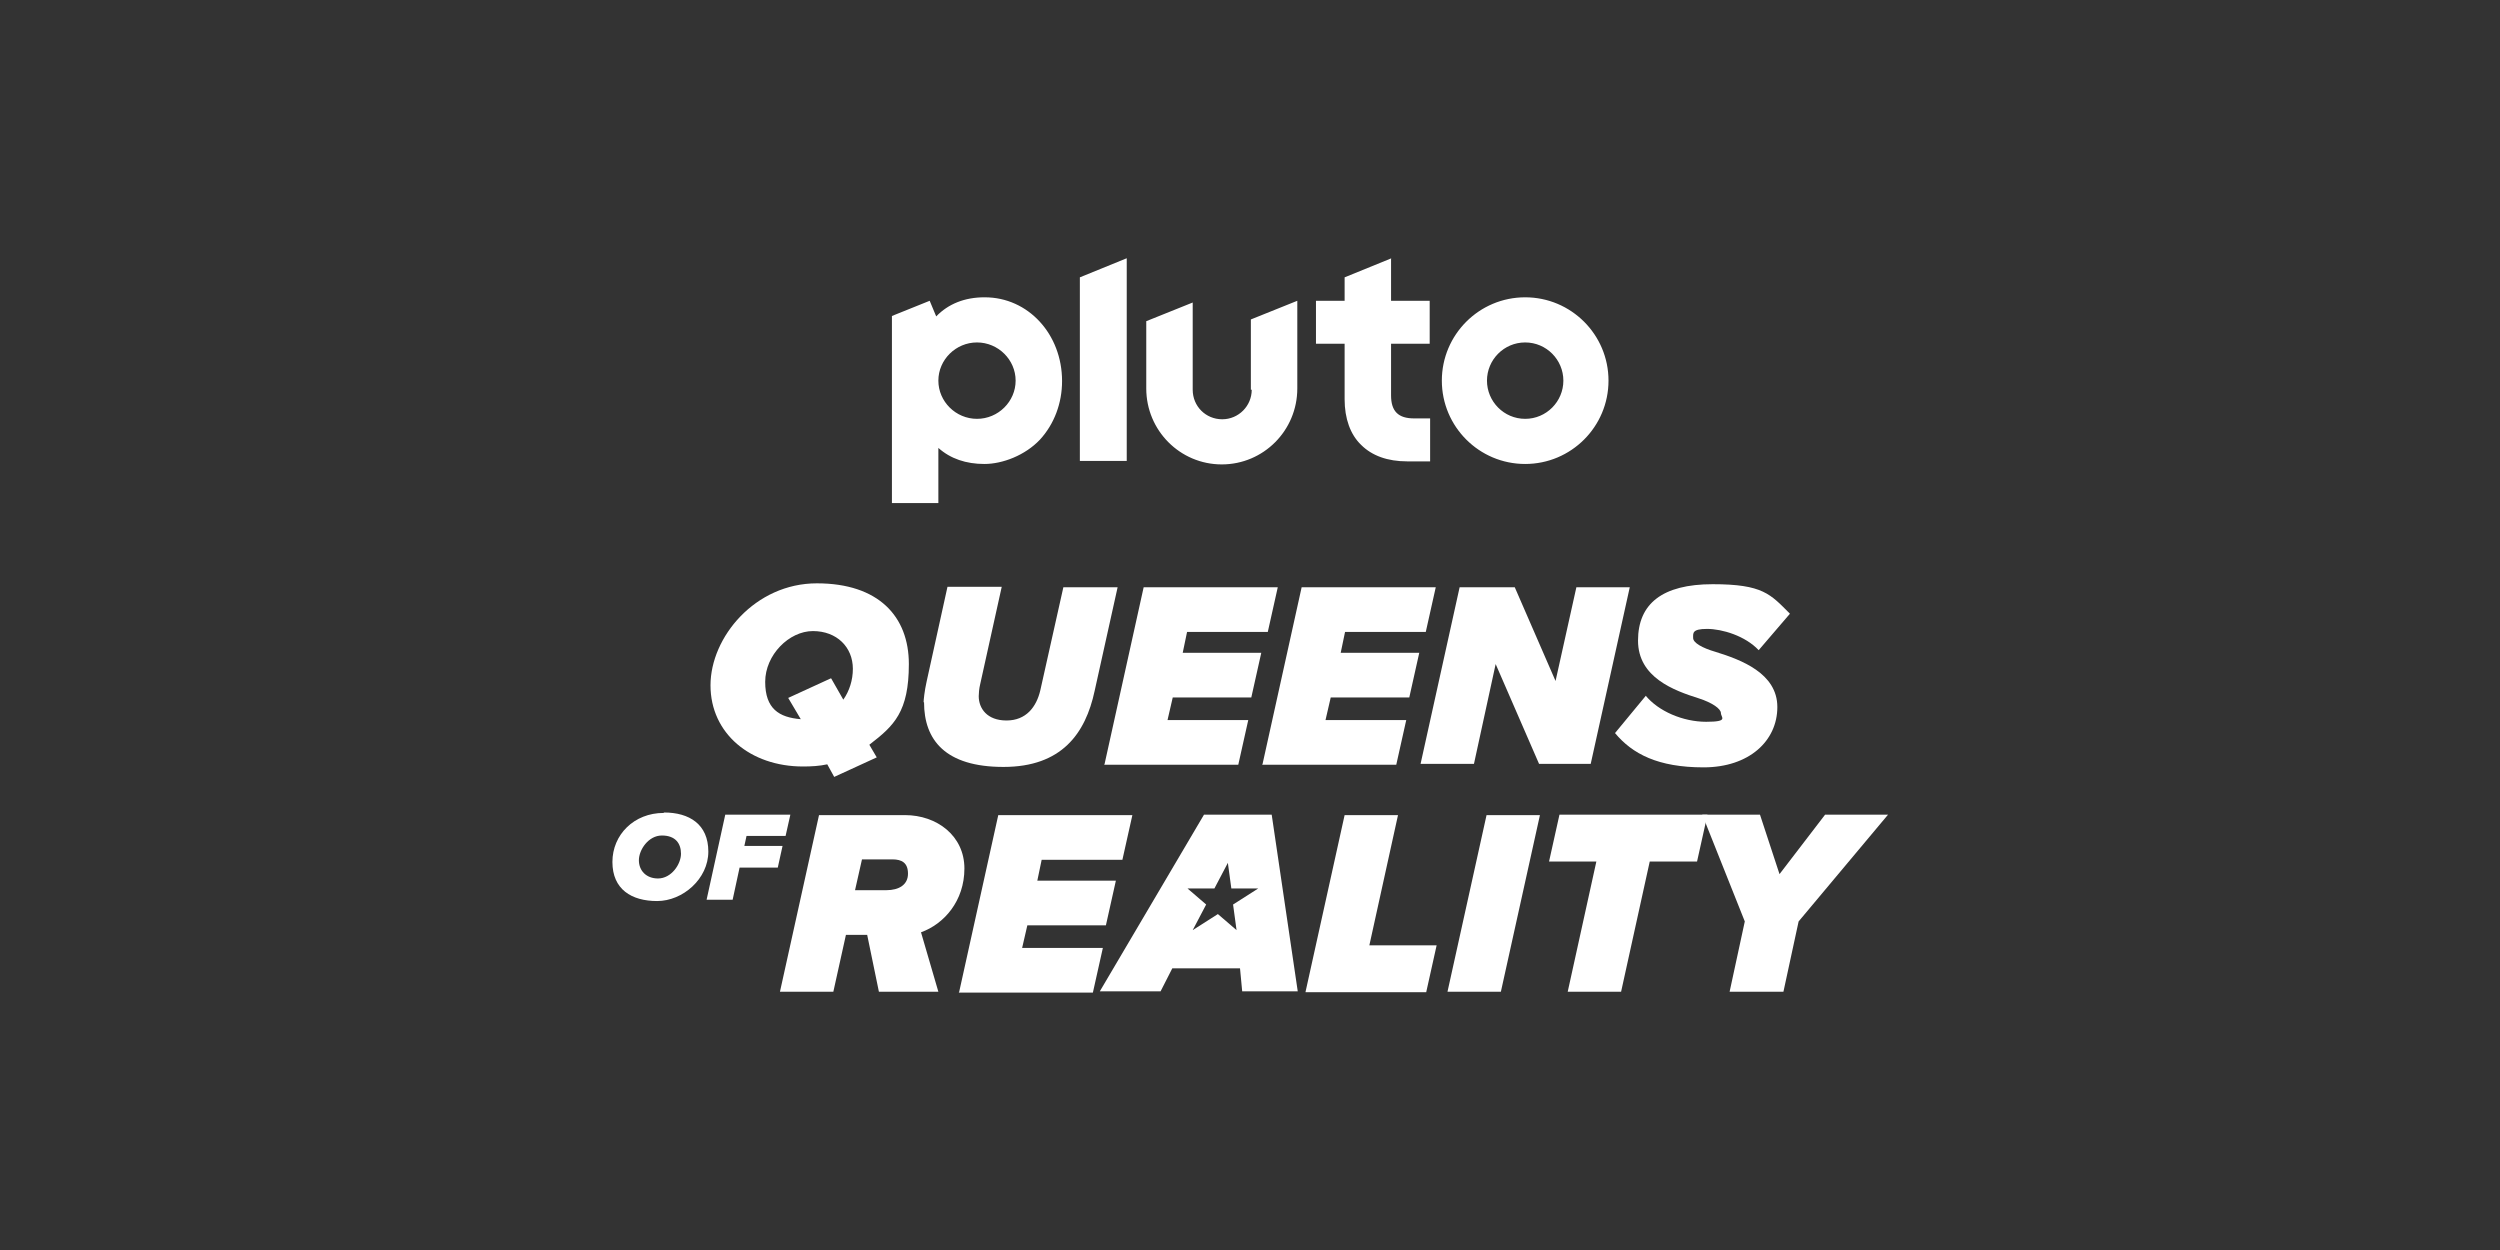
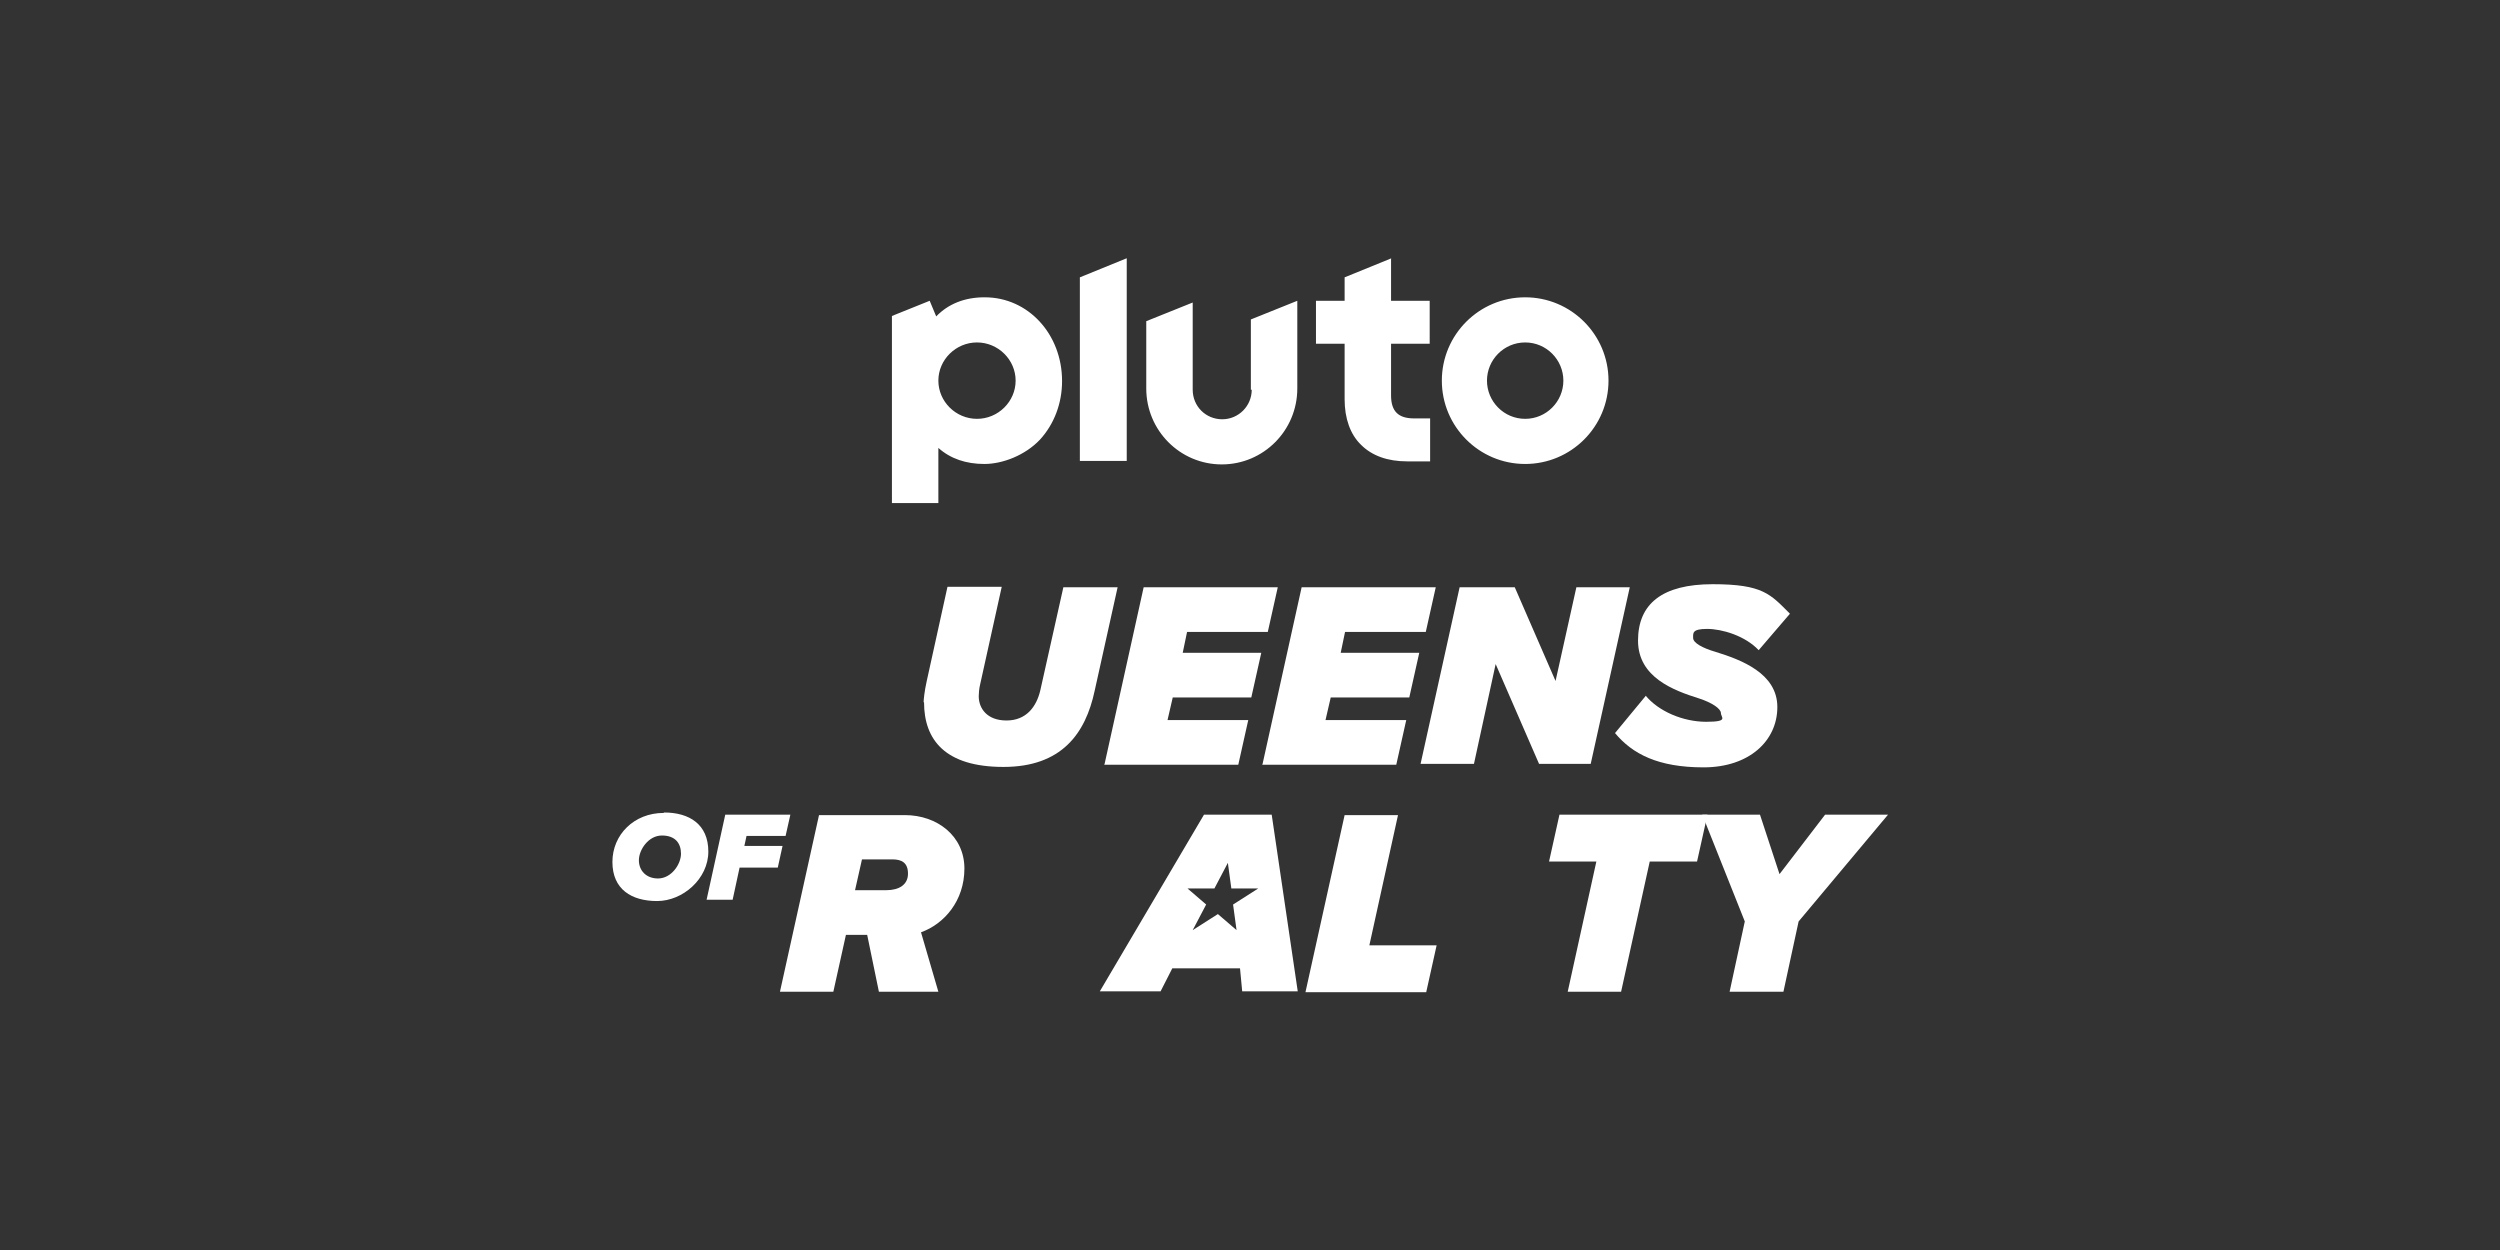
<svg xmlns="http://www.w3.org/2000/svg" id="Layer_5" width="576" height="288" version="1.1" viewBox="0 0 576 288">
  <rect x="0" y="0" width="576" height="288" fill="#333333" stroke="none" />
  <defs>
    <style>
      .st0 {
        fill: #fff;
      }
    </style>
  </defs>
  <path class="st0" d="M351.4,68.5c-10.6,0-19.2,8.6-19.2,19.2s8.6,19.2,19.2,19.2,19.2-8.6,19.2-19.2-8.6-19.2-19.2-19.2ZM351.4,96.5c-4.9,0-8.8-4-8.8-8.8s3.9-8.8,8.8-8.8,8.8,4,8.8,8.8-3.9,8.8-8.8,8.8ZM320.6,59.5l-10.8,4.4v5.4h-6.6v9.9h6.6v12.8c0,4.4,1.3,8.1,3.8,10.5,2.5,2.5,6.1,3.8,10.6,3.8h5.3v-9.9h-3.7c-3.6,0-5.3-1.6-5.3-5.3v-11.9h8.9v-9.9h-8.9v-9.7ZM288.4,89.8c0,3.7-3,6.8-6.8,6.8s-6.8-3-6.8-6.8v-20.1l-10.7,4.3v15.5c0,9.7,7.8,17.5,17.4,17.5s17.4-7.8,17.4-17.5v-20.2l-10.7,4.3v16.2ZM248.8,106.2h10.8v-46.7l-10.8,4.4v42.3ZM226.8,68.5c-4.5,0-8.3,1.5-11.1,4.4l-1.5-3.6-8.7,3.5v43.1h10.7v-12.7c2.8,2.5,6.4,3.7,10.6,3.7s9.4-2,12.8-5.6c3.3-3.6,5.1-8.4,5.1-13.5,0-10.8-7.8-19.3-17.8-19.3ZM225.1,96.5c-4.9,0-8.9-4-8.9-8.8s4-8.8,8.9-8.8,8.9,4,8.9,8.8-4,8.8-8.9,8.8Z" />
  <g>
-     <path class="st0" d="M200.3,171.6l1.7,2.9-9.8,4.5-1.6-2.9c-1.8.4-3.7.5-5.6.5-12.1,0-21.3-7.6-21.3-18.7s10.3-23.5,24.5-23.5,21.2,7.6,21.2,18.6-3.4,14.2-9,18.5ZM191.5,156.3l2.8,4.9c1.4-2,2.2-4.5,2.2-7.1,0-5-3.7-8.7-9.2-8.7s-11,5.5-11,11.7,3.2,8.2,8.2,8.6l-2.9-4.9,9.8-4.5Z" />
    <path class="st0" d="M212.8,161.8c0-.5.2-2.6.7-4.8l4.8-21.8h12.5l-5,22.6c-.2.8-.3,2-.3,2.6,0,2.8,1.9,5.6,6.4,5.6s6.9-3.1,7.8-7l5.3-23.7h12.5l-5.3,23.9c-2.1,9.8-7.6,17.5-21,17.5s-18.3-6.2-18.3-14.9Z" />
    <path class="st0" d="M254.5,176l9-40.7h30.9l-2.3,10.3h-18.6l-1,4.8h18.1l-2.3,10.3h-18.1l-1.2,5.2h18.6l-2.3,10.3h-30.9Z" />
    <path class="st0" d="M290.9,176l9-40.7h30.9l-2.3,10.3h-18.6l-1,4.8h18.1l-2.3,10.3h-18.1l-1.2,5.2h18.6l-2.3,10.3h-30.9Z" />
    <path class="st0" d="M354.6,176l-10-23-5,23h-12.3l9-40.7h12.7l9.4,21.6,4.8-21.6h12.3l-9,40.7h-11.9Z" />
    <path class="st0" d="M379.1,160.2c3,3.7,8.7,6.1,14,6.1s3.4-1,3.4-2-2-2.4-5.1-3.4c-5.7-1.8-14-4.8-14-13.3s5.6-13,17.2-13,13.3,2.3,17.8,6.8l-7.2,8.4c-3.1-3.3-8.4-4.9-11.9-4.9s-3.2,1-3.2,2.1,2.1,2.3,5.2,3.2c5.8,1.8,14.2,4.9,14.2,12.7s-6.5,13.9-17,13.9-16.4-3.1-20.4-7.9l7.1-8.6Z" />
  </g>
  <g>
    <path class="st0" d="M202.5,228.5l-2.7-13.1h-4.9l-2.9,13.1h-12.3l9-40.7h19.8c7.4,0,13.7,4.8,13.7,12.3s-4.7,12.8-10,14.7l4,13.7h-13.6ZM204.2,205.1c3,0,5-1.3,5-3.8s-1.4-3.3-3.6-3.3h-7l-1.6,7.1h7.2Z" />
-     <path class="st0" d="M221,228.5l9-40.7h30.9l-2.3,10.3h-18.6l-1,4.8h18.1l-2.3,10.3h-18.1l-1.2,5.2h18.6l-2.3,10.3h-30.9Z" />
    <path class="st0" d="M300.8,228.5l9-40.7h12.3l-6.6,30h15.5l-2.4,10.8h-27.8Z" />
-     <path class="st0" d="M333.5,228.5l9-40.7h12.3l-9,40.7h-12.3Z" />
    <path class="st0" d="M361.2,228.5l6.6-30h-10.9l2.4-10.8h34.1l-2.4,10.8h-10.9l-6.6,30h-12.3Z" />
    <path class="st0" d="M398.5,228.5l3.5-16.2-9.8-24.6h13.3l4.5,13.7,10.5-13.7h14.5l-20.6,24.6-3.5,16.2h-12.3Z" />
    <g>
      <polygon class="st0" points="181 192.6 172 192.6 171.5 194.9 180.3 194.9 179.2 199.9 170.4 199.9 168.8 207.3 162.8 207.3 167.1 187.7 182.1 187.7 181 192.6" />
      <path class="st0" d="M152.9,187.3c-6.8,0-11.8,5-11.8,11.3s4.4,9,10.3,9,11.8-5.1,11.8-11.4-4.4-9-10.2-9ZM151.6,202.4c-2.7,0-4.4-1.8-4.4-4.2s2.2-5.7,5.3-5.7,4.4,1.8,4.4,4.2-2.2,5.7-5.3,5.7Z" />
    </g>
    <path class="st0" d="M292.9,187.7h-15.5l-24,40.7h14l2.7-5.3h15.6l.5,5.3h12.8l-6-40.7ZM284.1,208.4l.8,5.9-4.3-3.7-5.8,3.7,3.1-5.9-4.3-3.7h6.2l3.1-5.9.8,5.9h6.2l-5.8,3.7Z" />
  </g>
</svg>